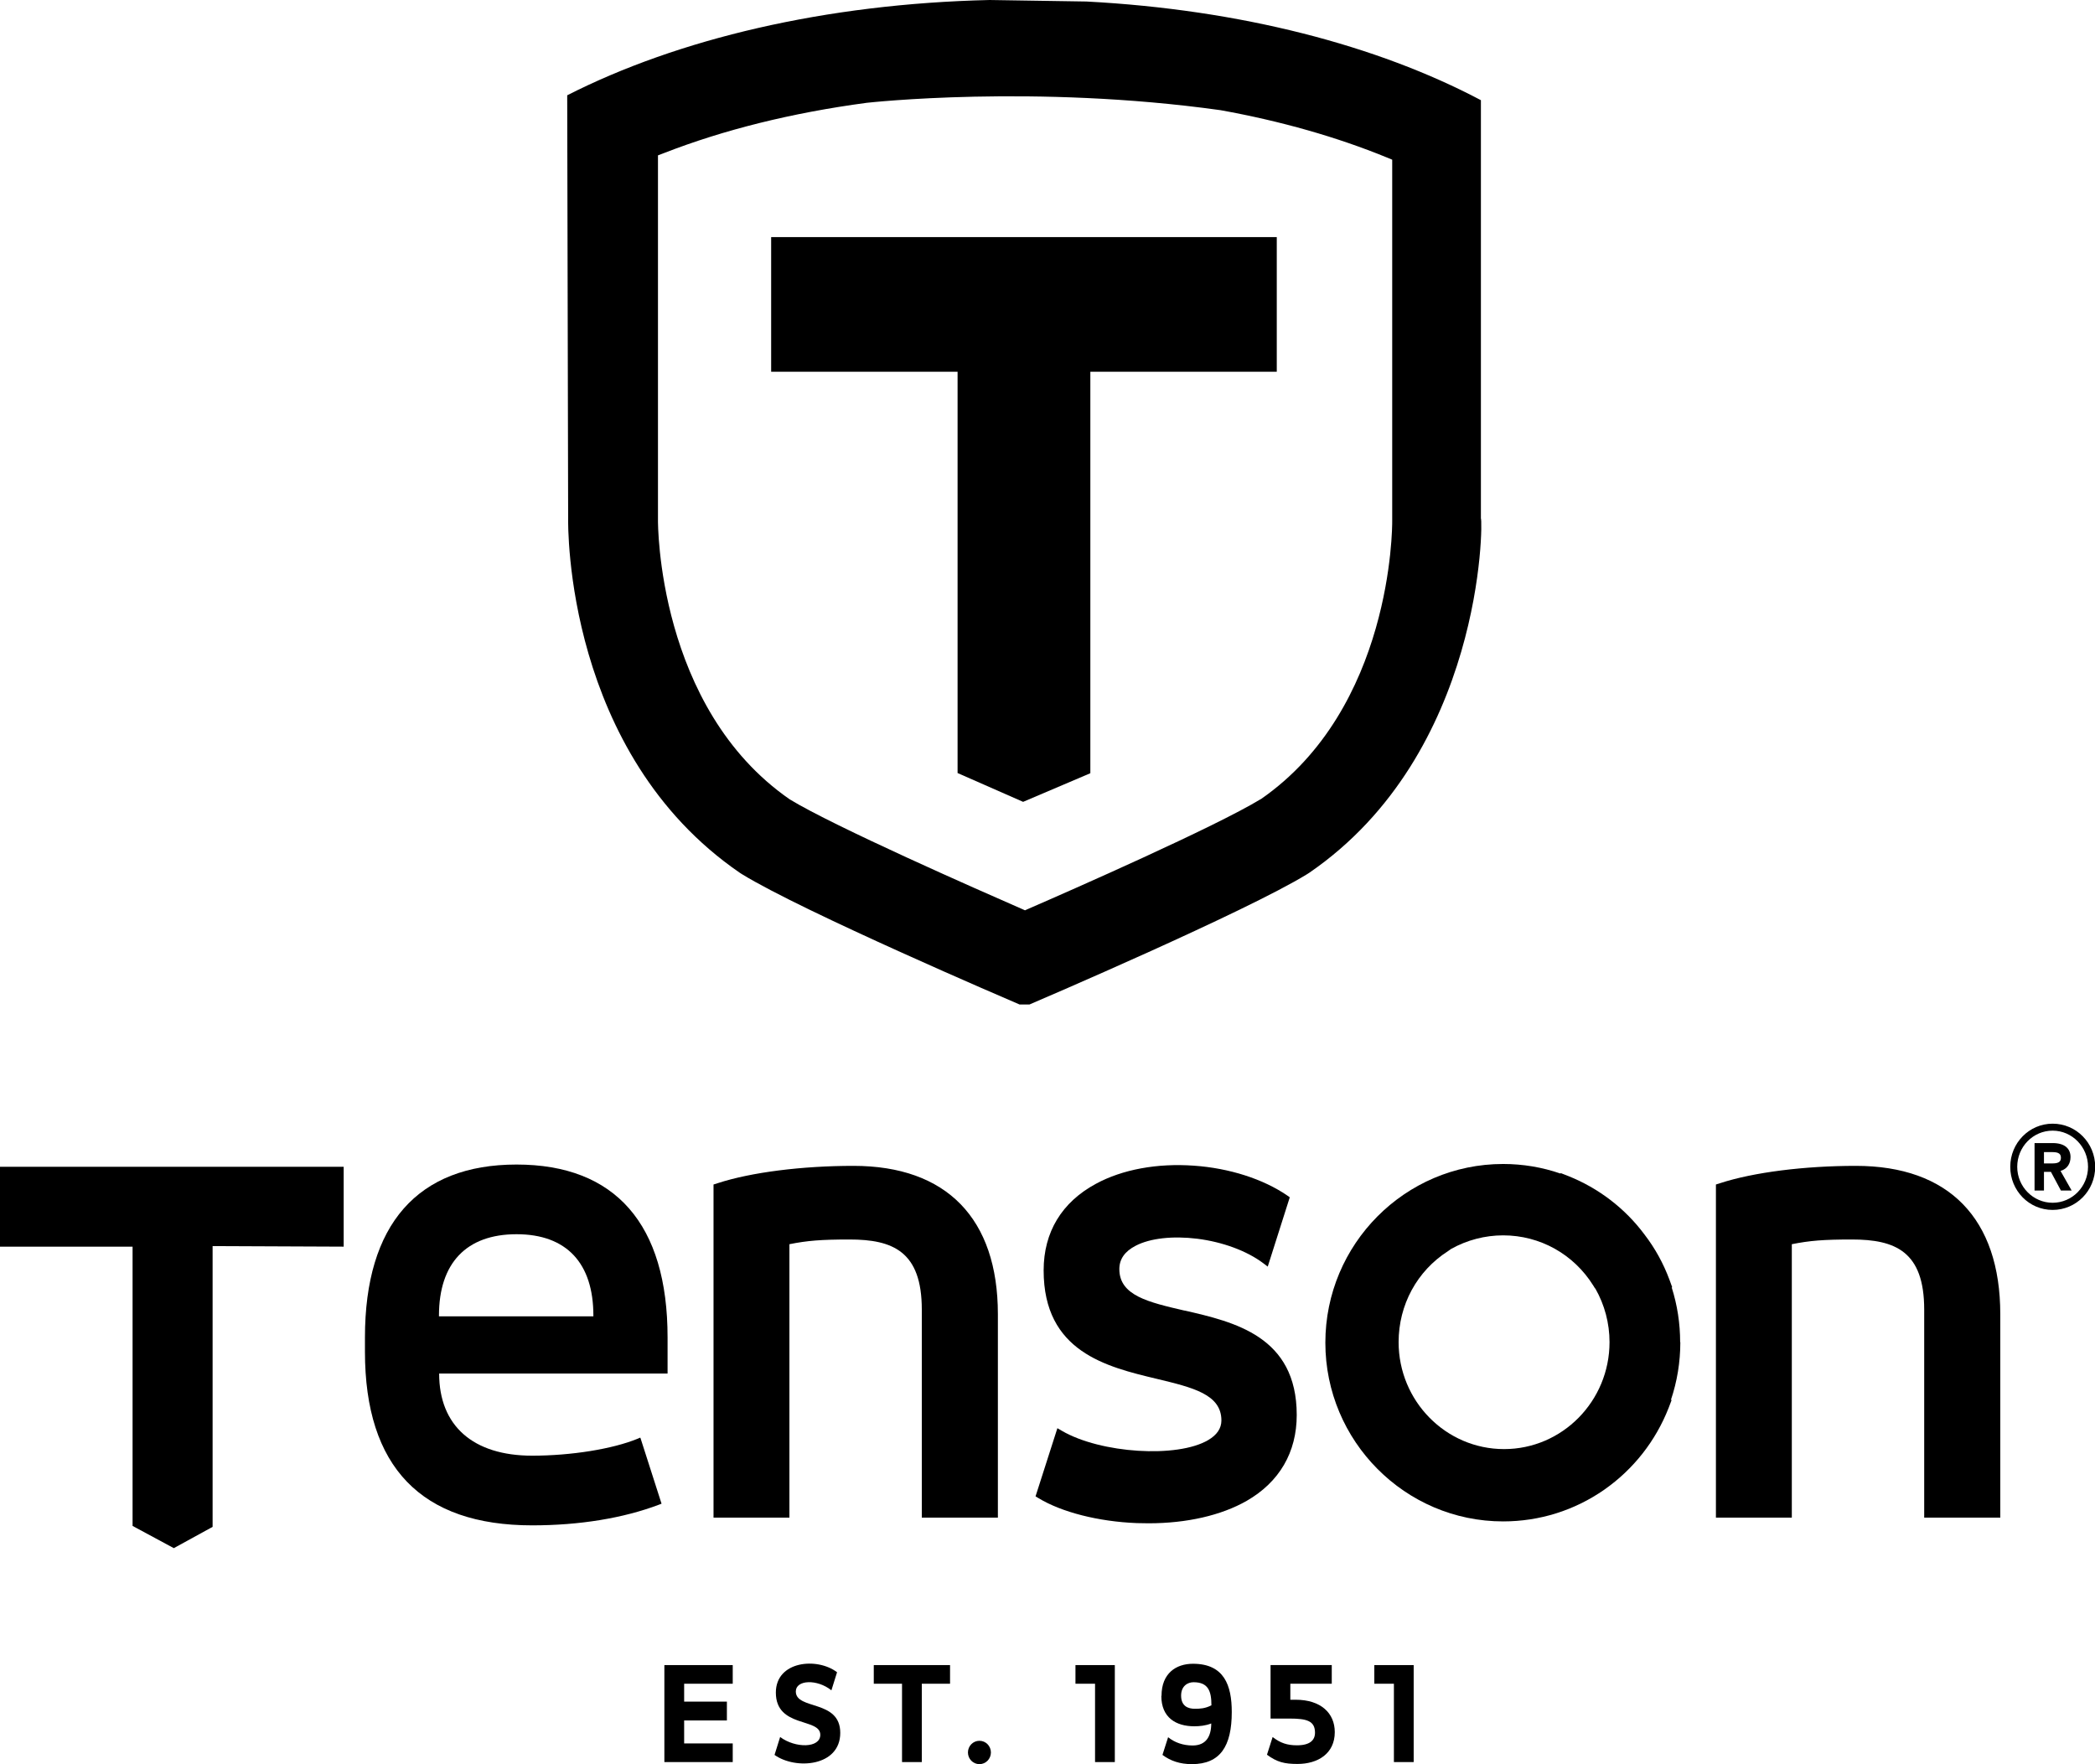
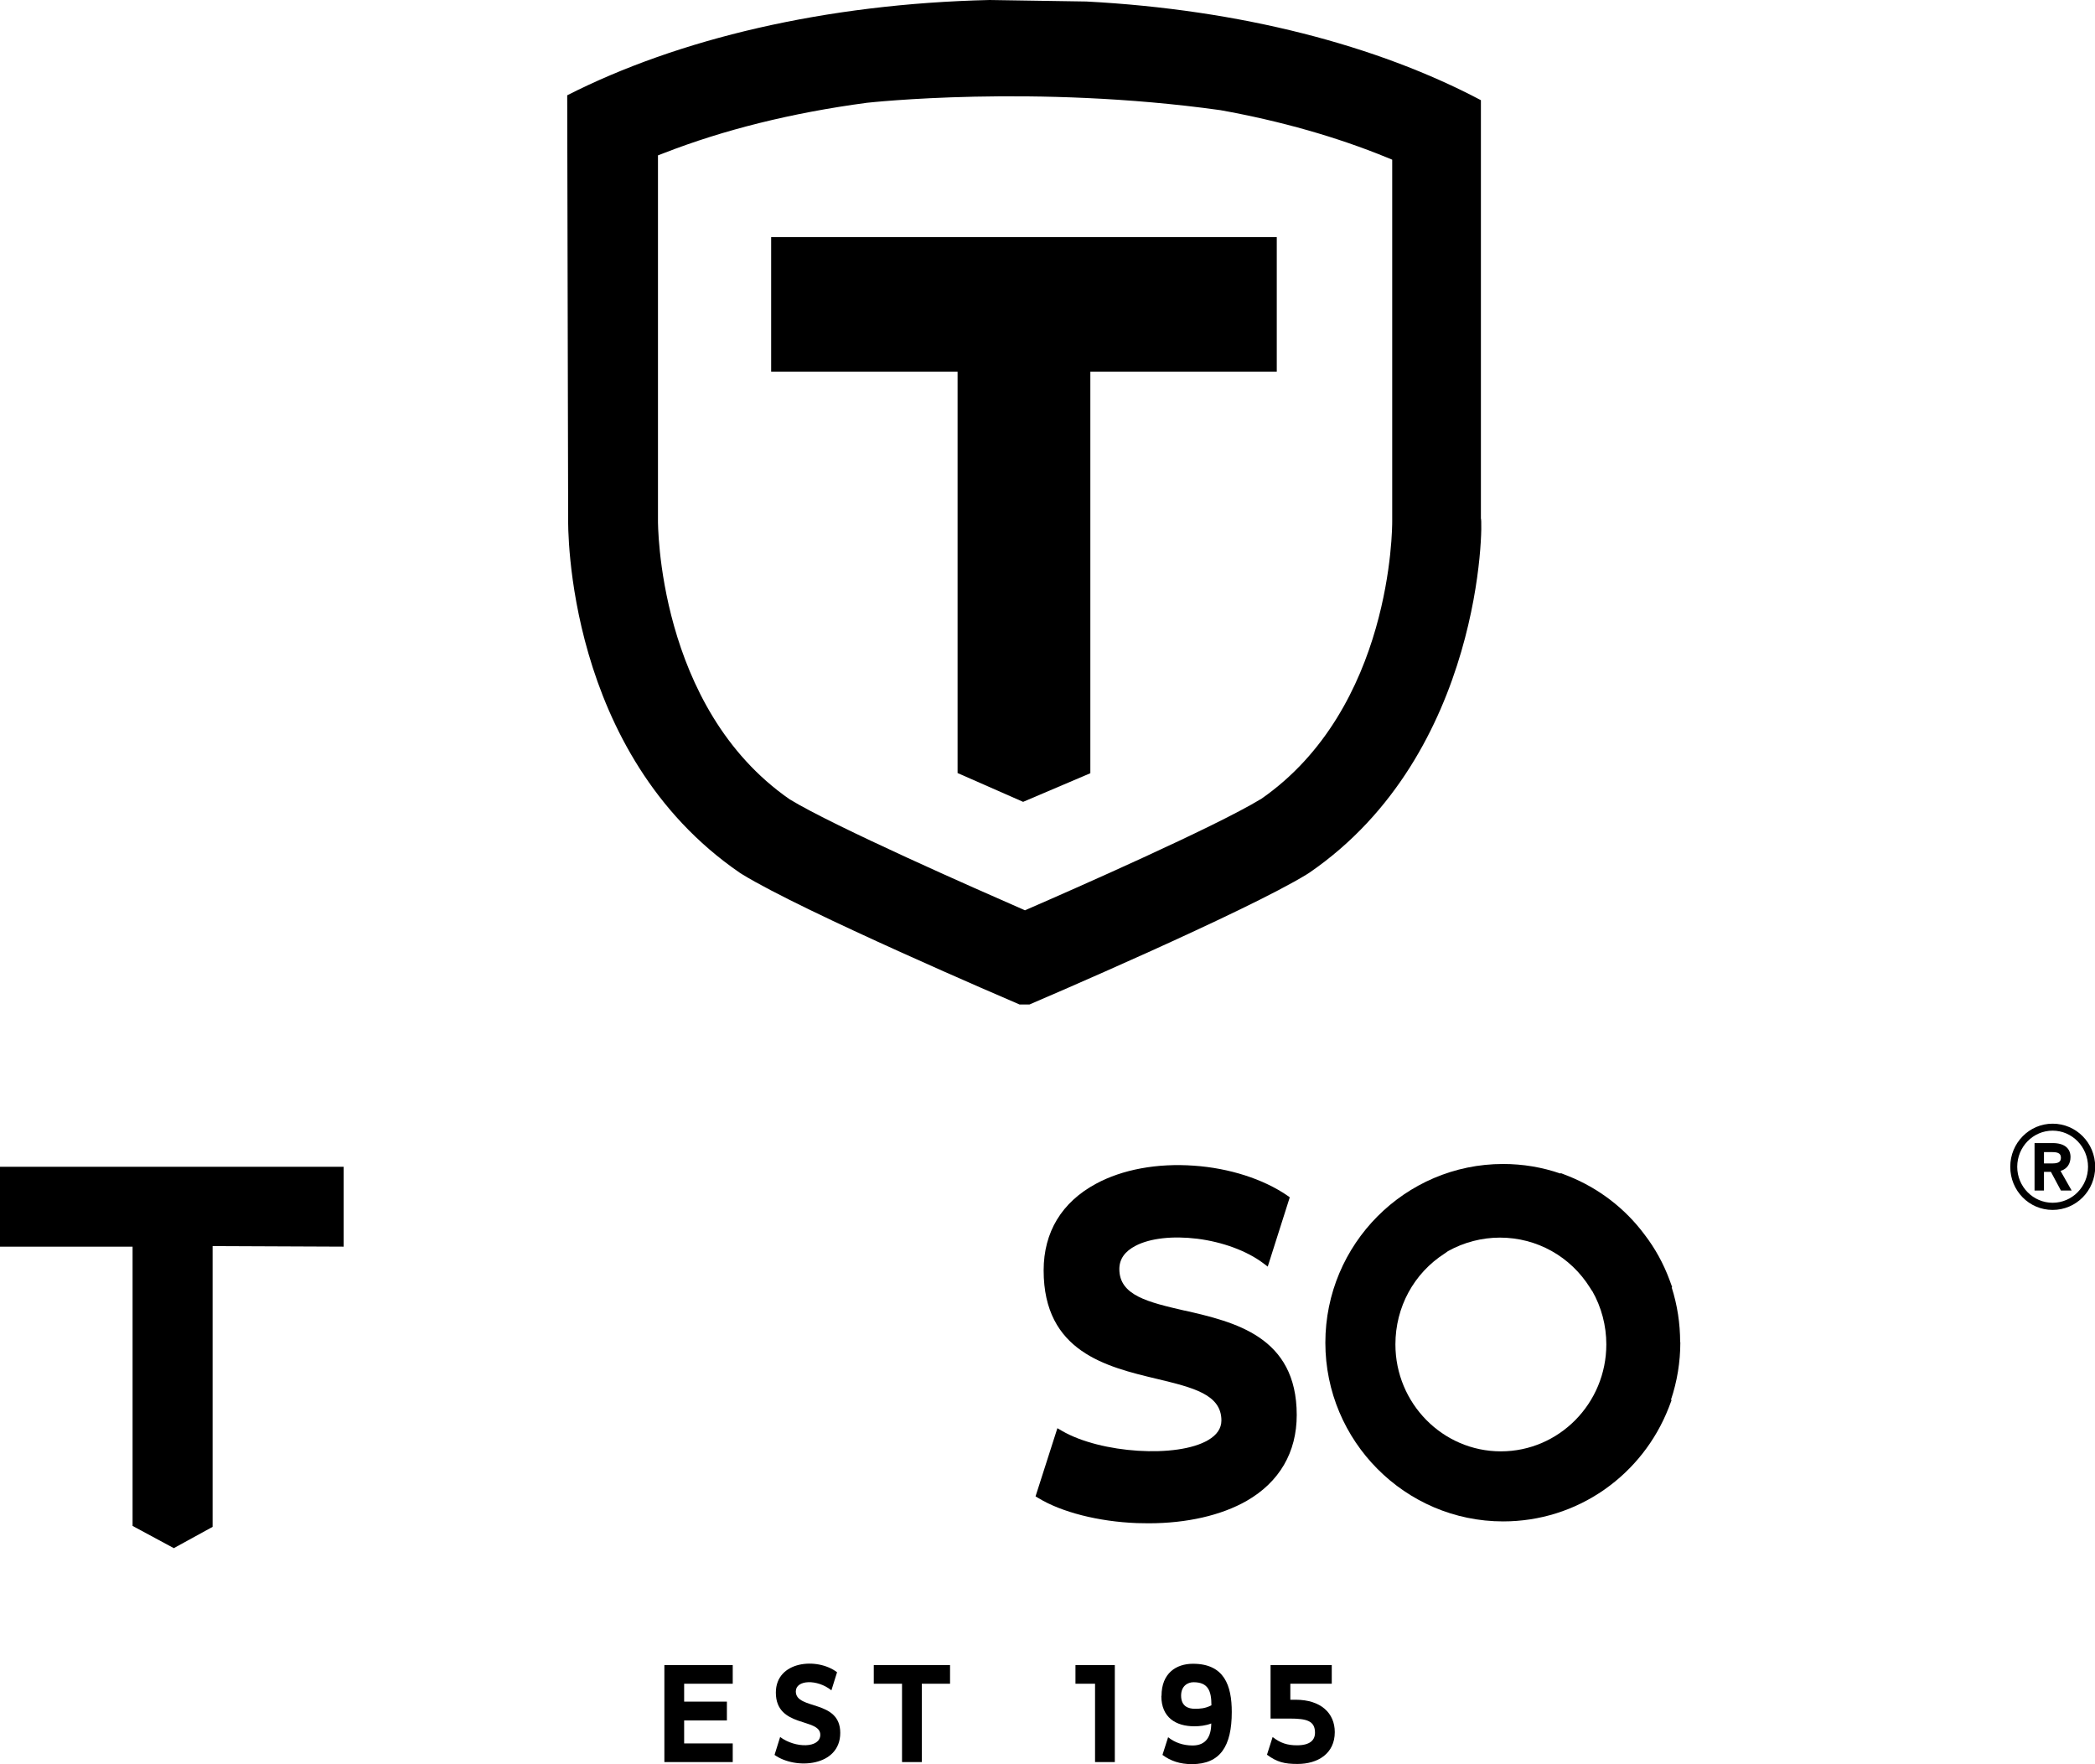
<svg xmlns="http://www.w3.org/2000/svg" id="a" viewBox="0 0 111.25 93.68">
-   <path d="M23.31,69.86c0-2.79,1.46-4.32,4.12-4.32s4.08,1.54,4.08,4.32v.04h-8.2v-.04ZM35.45,71.02c0-6.01-2.77-9.18-8.02-9.18s-8.05,3.18-8.05,9.18v.76c0,6.12,2.99,9.22,8.88,9.22,2.51,0,4.84-.38,6.74-1.1l.13-.05-1.11-3.46-.02-.05-.14.06c-1.34.55-3.54.9-5.6.9-3.14,0-4.94-1.59-4.94-4.36h12.13v-1.92Z" />
  <polygon points="18.25 61.96 18.25 66.2 11.29 66.17 11.29 81.08 9.23 82.21 7.04 81.03 7.04 66.2 0 66.2 0 61.96 18.25 61.96" />
-   <path d="M52.98,80.59h-4.03v-11.05c0-3.09-1.54-3.72-3.84-3.72-1.51,0-2.24.06-3.19.25v14.52h-4.03v-17.69l.22-.07c1.78-.58,4.48-.92,7.21-.92,4.95,0,7.67,2.8,7.67,7.88v10.8Z" />
-   <path d="M106.21,80.59h-4.03v-11.05c0-3.09-1.54-3.72-3.84-3.72-1.51,0-2.24.06-3.19.25v14.52h-4.03v-17.69l.22-.07c1.78-.58,4.48-.92,7.21-.92,4.94,0,7.67,2.8,7.67,7.88v10.8Z" />
  <path d="M62.92,69.6c-1.94-.45-3.48-.8-3.48-2.21,0-.53.29-.94.87-1.24.77-.4,1.97-.53,3.27-.37,1.34.17,2.62.64,3.49,1.29l.25.19,1.17-3.68-.14-.1c-1.27-.87-3.07-1.45-4.95-1.58-1.95-.14-3.8.2-5.2.96-1.82.98-2.78,2.57-2.78,4.6,0,4.32,3.33,5.12,6.01,5.76,1.91.46,3.43.82,3.43,2.21,0,.42-.24.77-.7,1.04-1.64.97-5.71.71-7.77-.49l-.24-.14-1.16,3.62.15.09c1.23.75,3.19,1.25,5.23,1.33.21,0,.42.01.62.01,2.03,0,3.86-.42,5.21-1.19,1.74-1,2.66-2.58,2.66-4.56,0-4.18-3.31-4.94-5.96-5.55" />
-   <path d="M76.89,66.44l.17-.12c.84-.47,1.8-.72,2.76-.72,1.96,0,3.75,1,4.79,2.67l.08.13.03.03c.49.86.75,1.84.75,2.84,0,3.13-2.51,5.68-5.6,5.68s-5.6-2.55-5.6-5.68c0-1.98.98-3.78,2.62-4.83M89.22,71.27c0-.99-.15-1.97-.45-2.91h.03l-.15-.41c-.32-.86-.76-1.66-1.32-2.39-1.04-1.4-2.45-2.47-4.05-3.11l-.41-.16v.03c-.98-.34-2.01-.51-3.05-.51-5.21,0-9.44,4.26-9.44,9.49s4.24,9.49,9.44,9.49c1.93,0,3.79-.58,5.38-1.69,1.54-1.08,2.72-2.58,3.41-4.34l.16-.42h-.04c.33-.98.5-2.01.5-3.06" />
+   <path d="M76.89,66.44c.84-.47,1.8-.72,2.76-.72,1.96,0,3.75,1,4.79,2.67l.08.13.03.03c.49.86.75,1.84.75,2.84,0,3.13-2.51,5.68-5.6,5.68s-5.6-2.55-5.6-5.68c0-1.98.98-3.78,2.62-4.83M89.22,71.27c0-.99-.15-1.97-.45-2.91h.03l-.15-.41c-.32-.86-.76-1.66-1.32-2.39-1.04-1.4-2.45-2.47-4.05-3.11l-.41-.16v.03c-.98-.34-2.01-.51-3.05-.51-5.21,0-9.44,4.26-9.44,9.49s4.24,9.49,9.44,9.49c1.93,0,3.79-.58,5.38-1.69,1.54-1.08,2.72-2.58,3.41-4.34l.16-.42h-.04c.33-.98.5-2.01.5-3.06" />
  <polygon points="40.95 19.74 50.85 19.74 50.85 41.05 54.33 42.58 57.9 41.06 57.9 19.74 67.8 19.74 67.8 12.59 40.95 12.59 40.95 19.74" />
  <path d="M66.94,42.44c-2.41,1.47-10.05,4.83-12.33,5.82l-.18.08-.18-.08c-2.29-1-9.93-4.36-12.31-5.81-7.05-4.88-7-14.72-7-14.82V8.25l.29-.11c3.2-1.25,6.83-2.15,10.79-2.68.1-.01,8.89-.99,18.79.39,3.22.58,6.19,1.43,8.83,2.51l.29.12v19.21c0,.3,0,9.92-6.98,14.75M78.64,27.53V5.32C73.14,2.41,65.87.51,57.69.08l-5.14-.08c-8.73.2-16.55,2.07-22.43,5.06l.05,22.42c-.01.51-.14,12.52,9.12,18.87l.11.07c3.23,1.99,14.27,6.72,14.74,6.92h.53c.47-.2,11.51-4.93,14.74-6.92l.11-.07c9.26-6.35,9.23-18.68,9.12-18.82" />
  <polygon points="36.33 92.58 38.91 92.58 38.91 93.57 35.28 93.57 35.28 88.42 38.91 88.42 38.91 89.41 36.33 89.41 36.33 90.36 38.6 90.36 38.6 91.36 36.33 91.36 36.33 92.58" />
  <path d="M41.43,92.24c.8.6,2.13.6,2.13-.12,0-.91-2.36-.35-2.36-2.24,0-1.68,2.19-1.89,3.25-1.08l-.3.96c-.76-.61-1.89-.56-1.89.06,0,1,2.36.41,2.36,2.2s-2.37,1.97-3.49,1.17l.3-.96Z" />
  <polygon points="46.4 88.42 50.45 88.42 50.45 89.41 48.95 89.41 48.95 93.57 47.9 93.57 47.9 89.41 46.4 89.41 46.4 88.42" />
-   <path d="M52.01,92.44c.34,0,.61.28.61.62s-.27.62-.61.62-.61-.28-.61-.62.27-.62.61-.62" />
  <polygon points="57.11 88.42 59.2 88.42 59.2 93.57 58.15 93.57 58.15 89.41 57.11 89.41 57.11 88.42" />
  <path d="M64.33,90.56c0-.76-.17-1.23-.95-1.23-.31,0-.66.2-.66.71,0,.57.38.7.73.7.26,0,.54-.01.87-.18M61.68,90.05c0-1.19.77-1.7,1.67-1.7,1.66,0,2.06,1.15,2.06,2.56,0,1.82-.61,2.77-2.12,2.77-.63,0-1.13-.17-1.56-.49l.3-.94c.34.28.8.44,1.3.44.72,0,.99-.49.99-1.17-.3.12-.63.15-.9.15-.97,0-1.75-.46-1.75-1.61" />
  <path d="M67.47,88.42h3.25v.99h-2.2v.85h.28c1.34,0,2.08.71,2.08,1.72,0,1.15-.91,1.69-1.98,1.69-.7,0-1.09-.1-1.62-.49l.3-.94c.41.32.78.44,1.29.44.69,0,.96-.27.96-.67,0-.63-.44-.75-1.35-.75h-1.01v-2.83Z" />
-   <polygon points="72.98 88.42 75.07 88.42 75.07 93.57 74.02 93.57 74.02 89.41 72.98 89.41 72.98 88.42" />
  <path d="M108.54,61.18v.6h.46c.34,0,.44-.11.44-.3s-.1-.3-.44-.3h-.46ZM108.9,62.23h-.36v.99h-.5v-2.52h.96c.66,0,.95.31.95.74,0,.35-.17.63-.53.74l.59,1.04h-.57l-.53-.99ZM109,63.87c1.04,0,1.88-.86,1.88-1.91s-.84-1.92-1.88-1.92-1.88.86-1.88,1.92.85,1.91,1.88,1.91M109,59.67c1.25,0,2.26,1.02,2.26,2.29s-1.01,2.29-2.26,2.29-2.25-1.02-2.25-2.29,1.01-2.29,2.25-2.29" />
</svg>